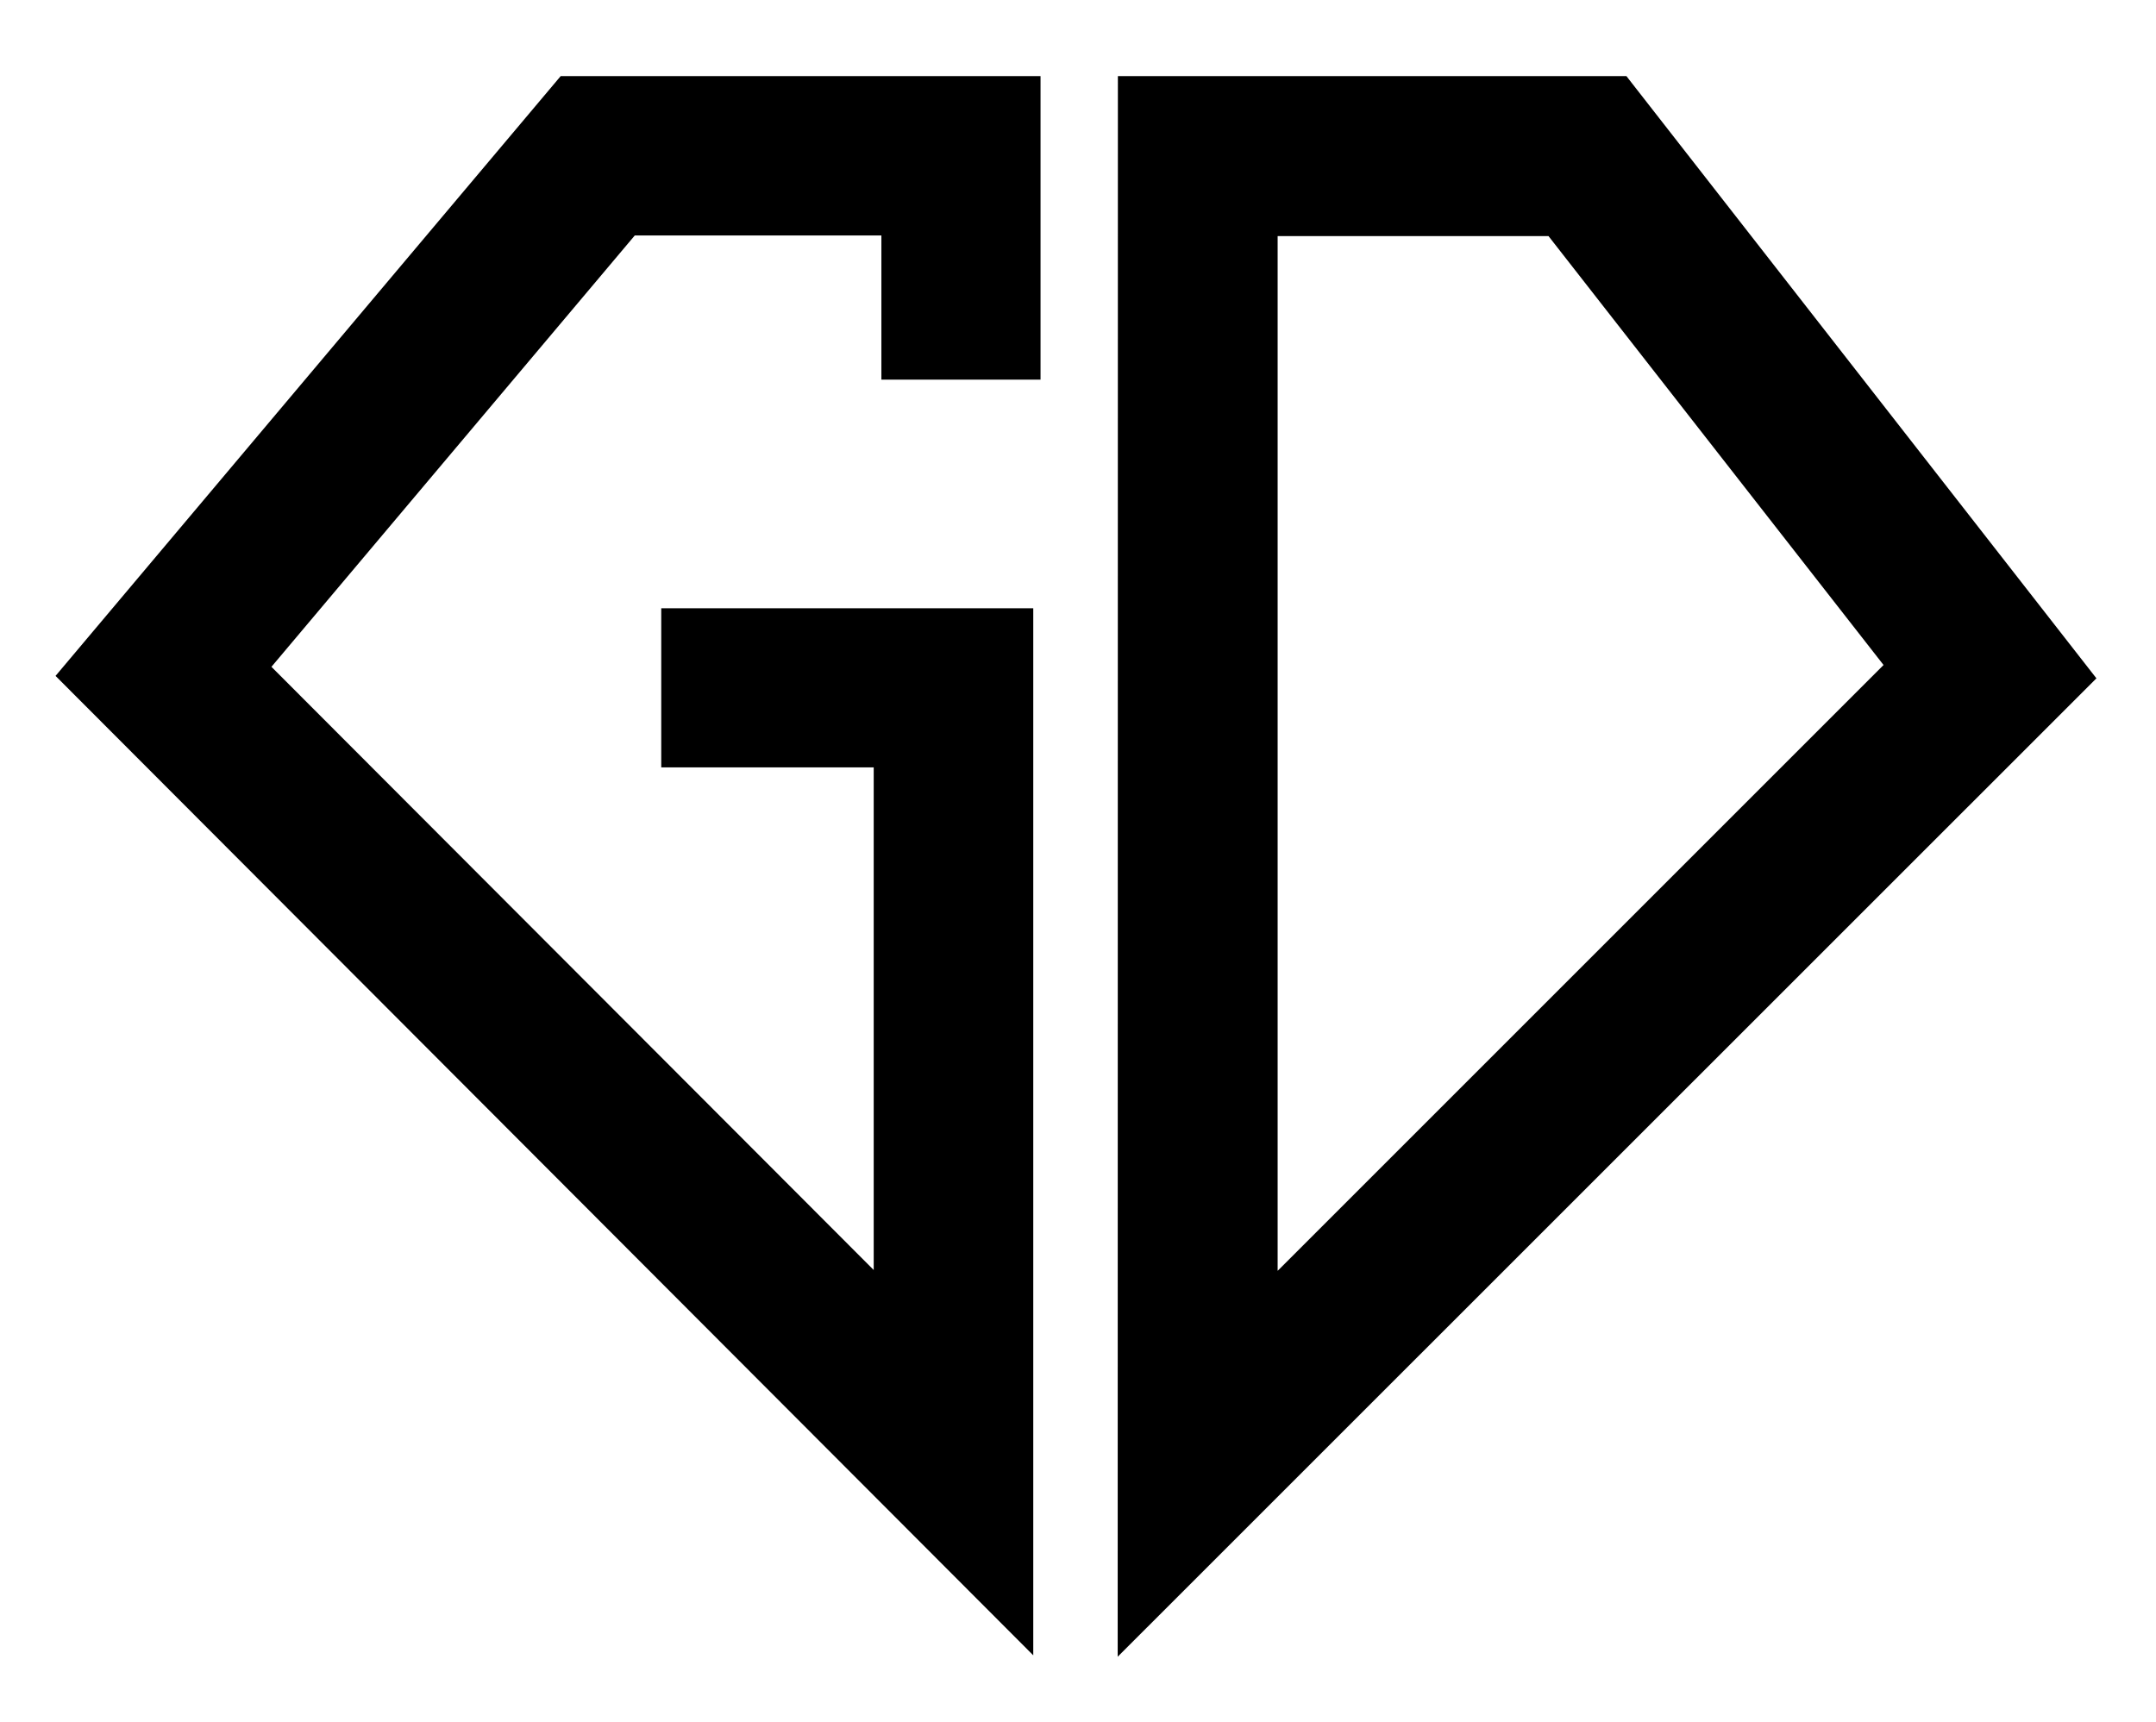
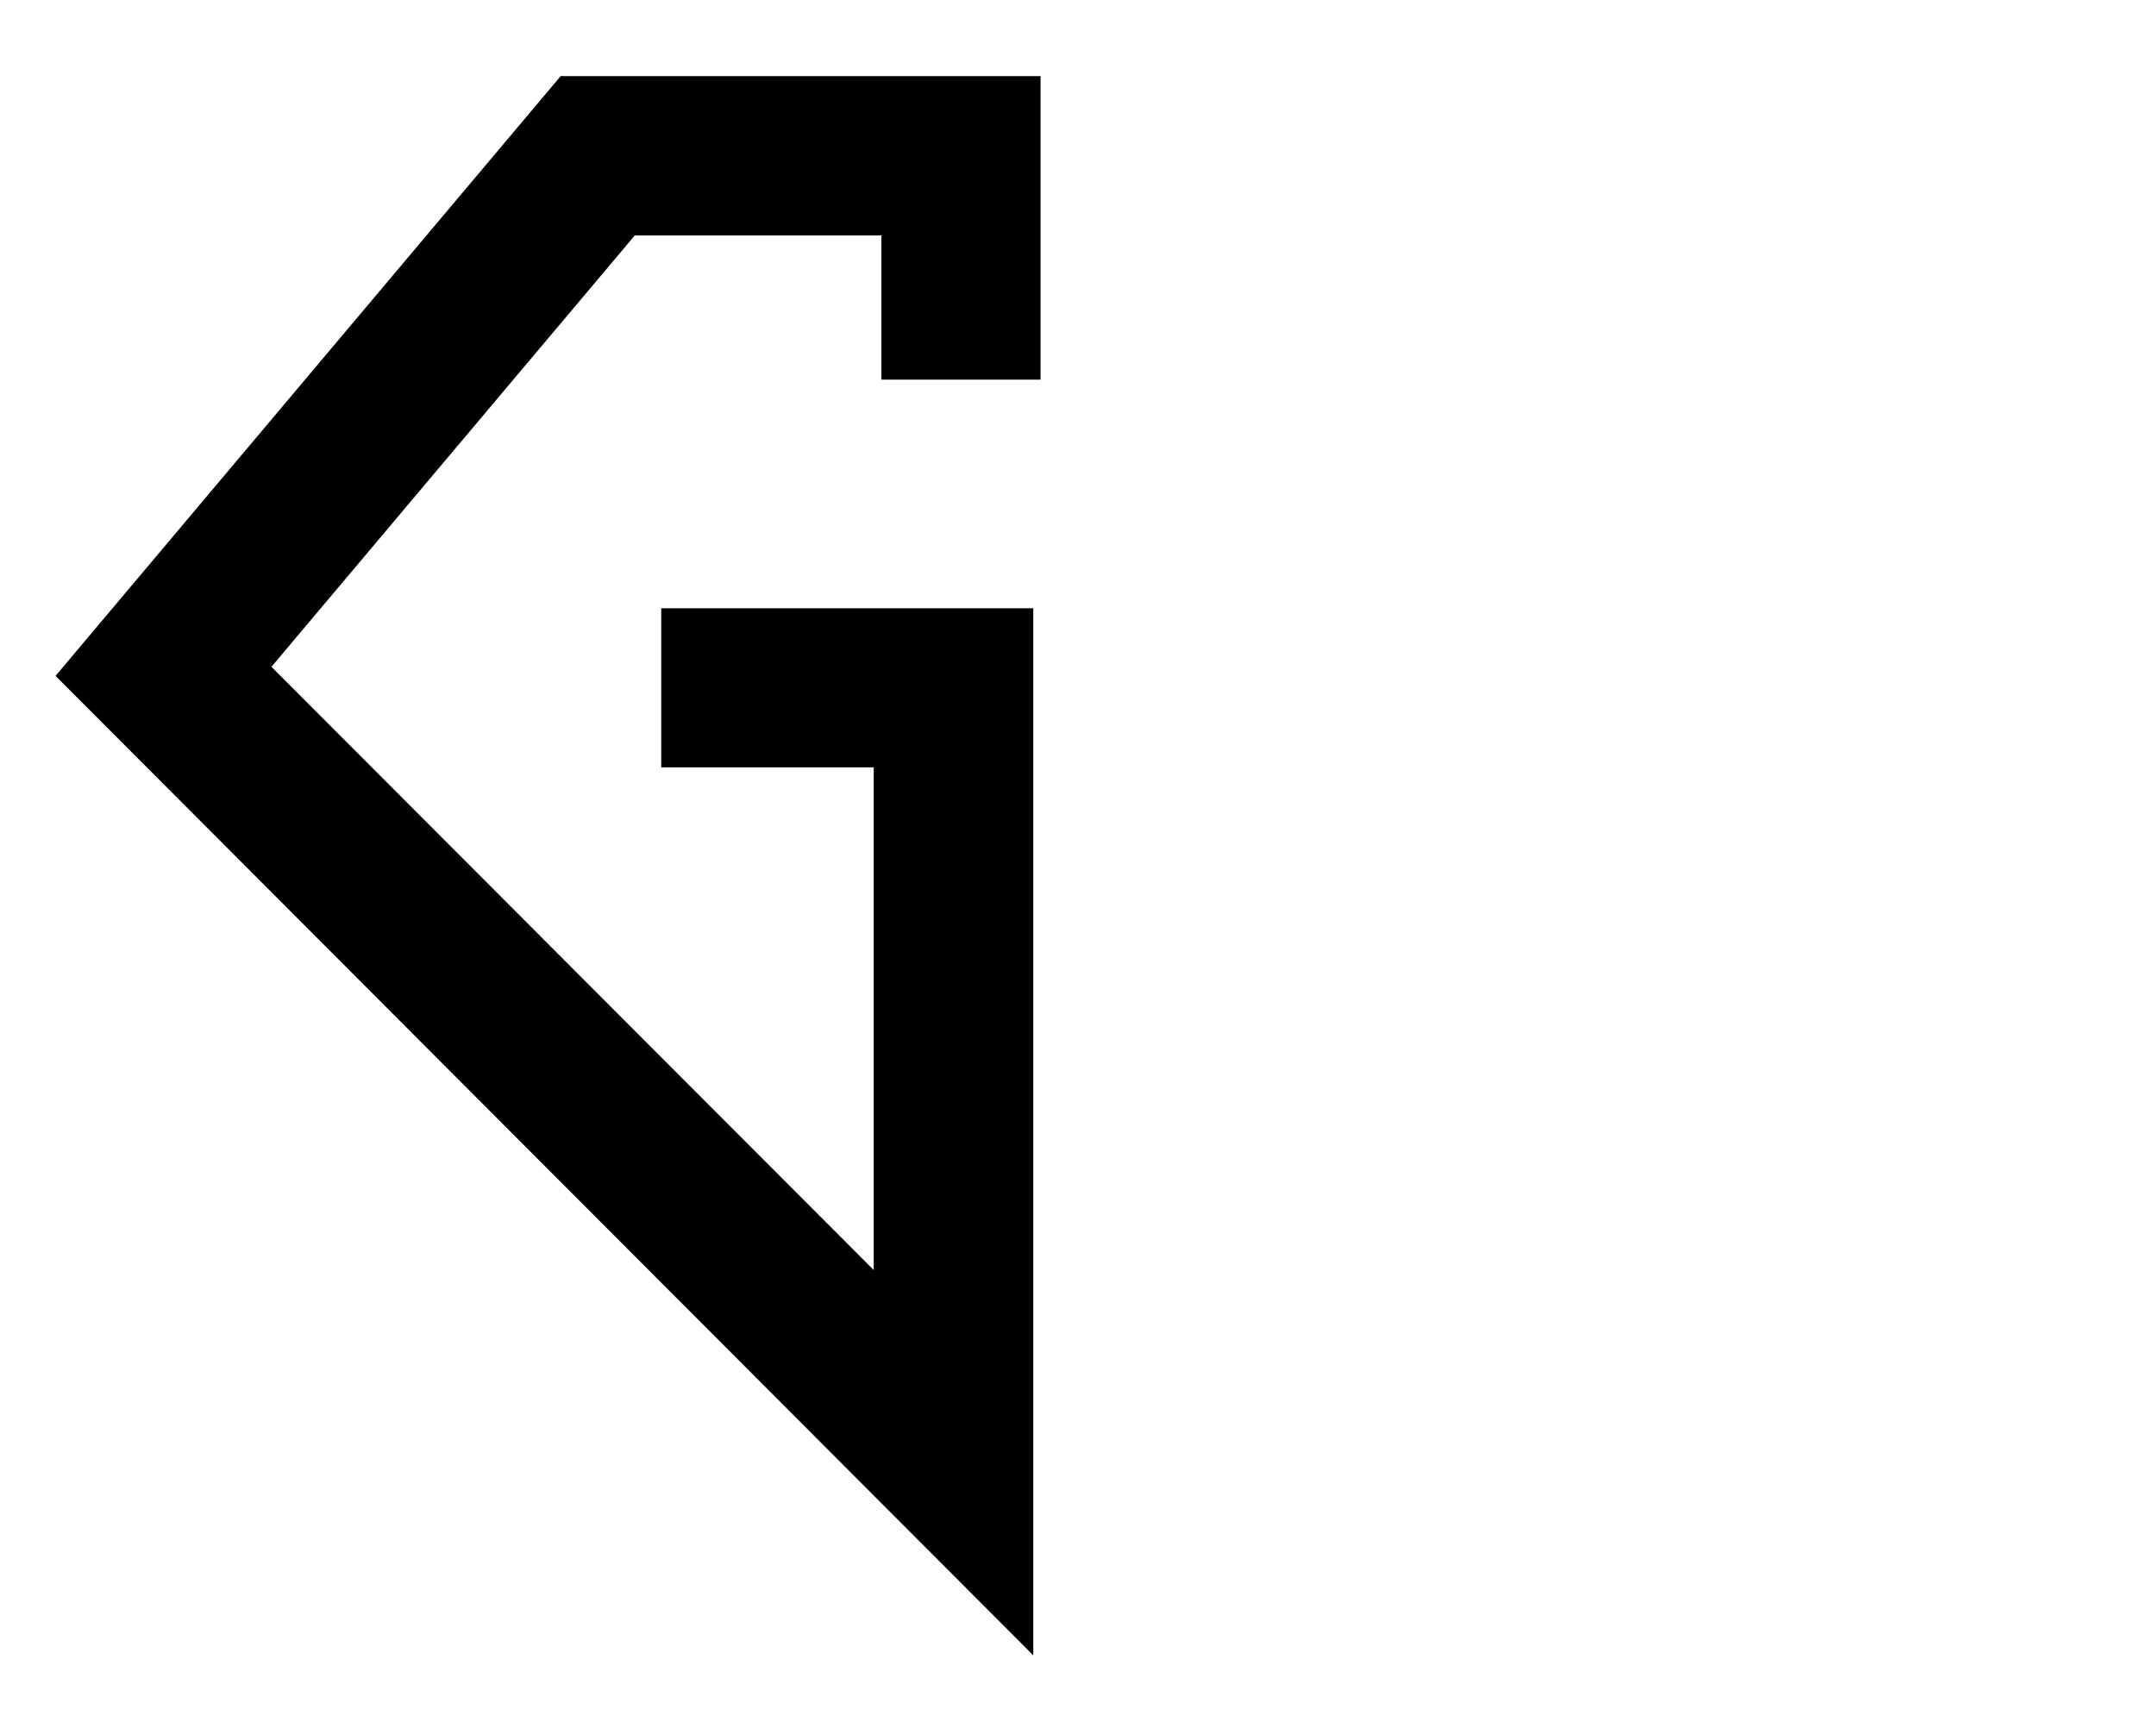
<svg xmlns="http://www.w3.org/2000/svg" version="1.1" id="Layer_1" x="0px" y="0px" viewBox="0 0 1067.5 852.8" style="enable-background:new 0 0 1067.5 852.8;" xml:space="preserve">
  <style type="text/css">
	.st0{fill:#000000;}
</style>
  <g>
    <polygon class="st0" points="27.5,334.7 511.6,819.7 511.6,301.2 327.4,301.2 327.4,380 432.6,380 432.6,628.9 134.4,330.2    314.3,116.6 436.4,116.6 436.4,188 515.2,188 515.2,37.7 277.6,37.7  " />
-     <path class="st0" d="M808.1,41.3l-2.8-3.6H553.5l-0.1,782.7L1038,335.9L808.1,41.3z M766.7,116.9l165.9,212.4l-300,300V116.9H766.7   z" />
  </g>
</svg>